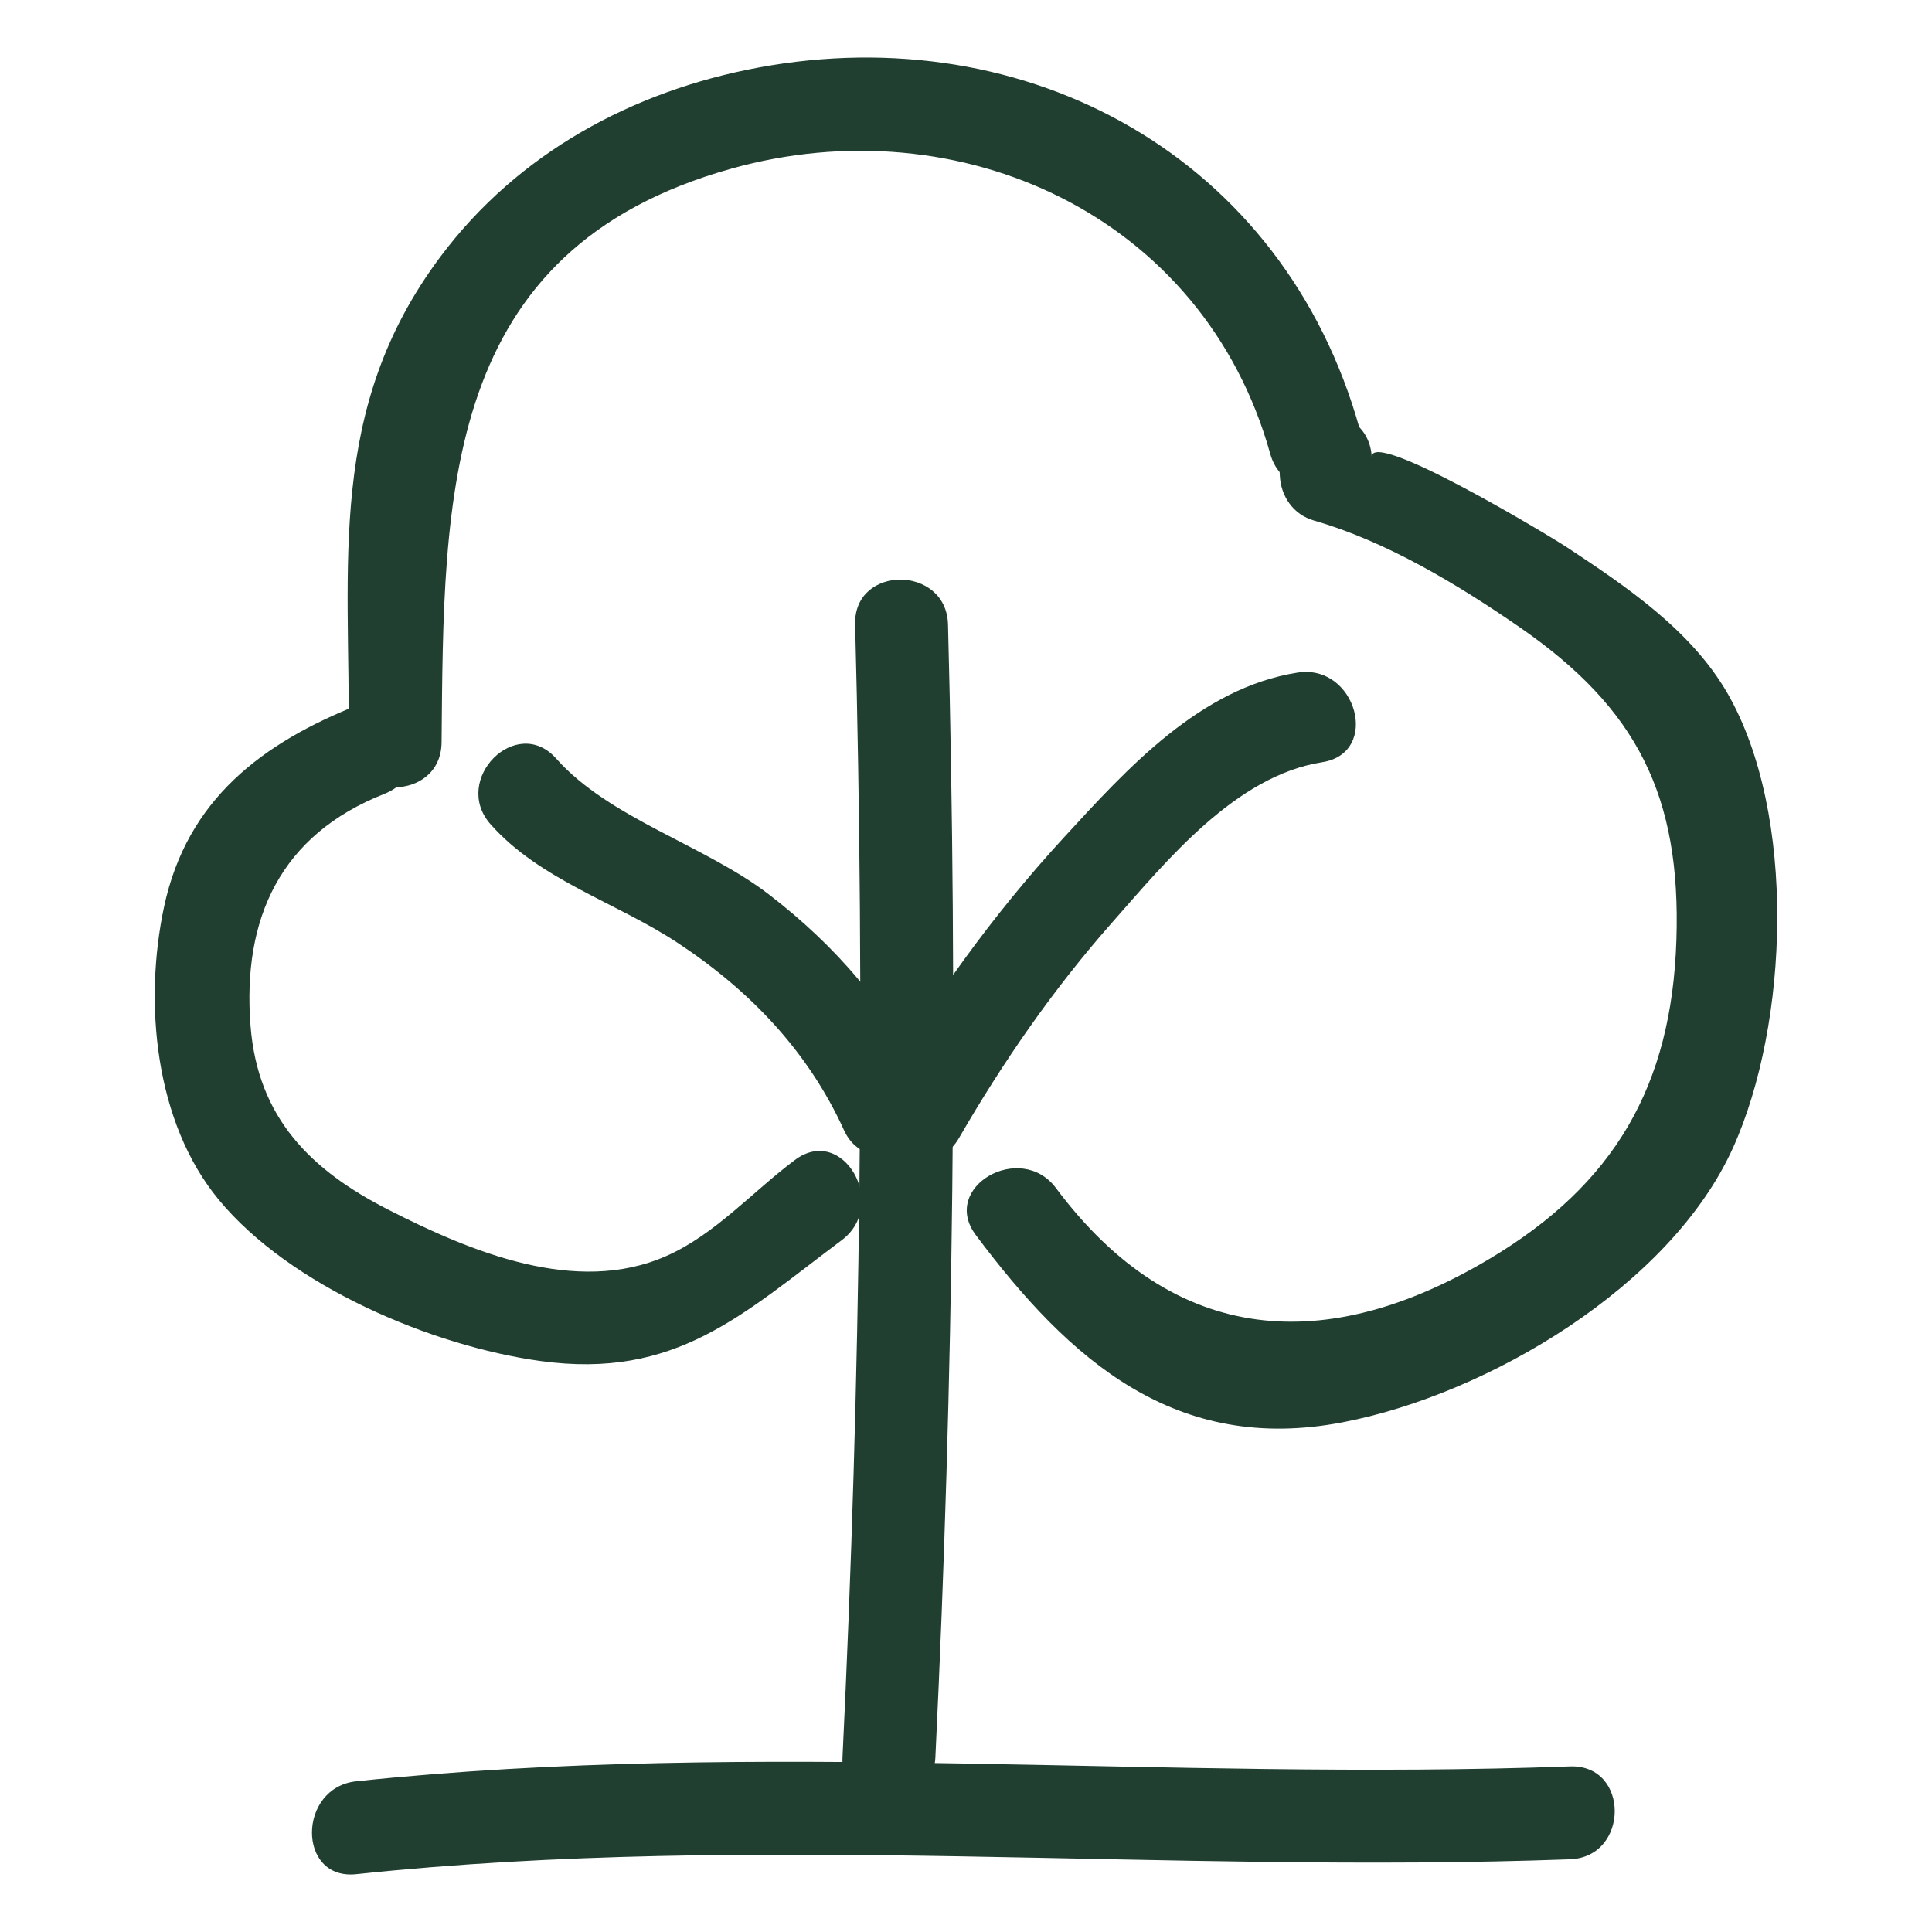
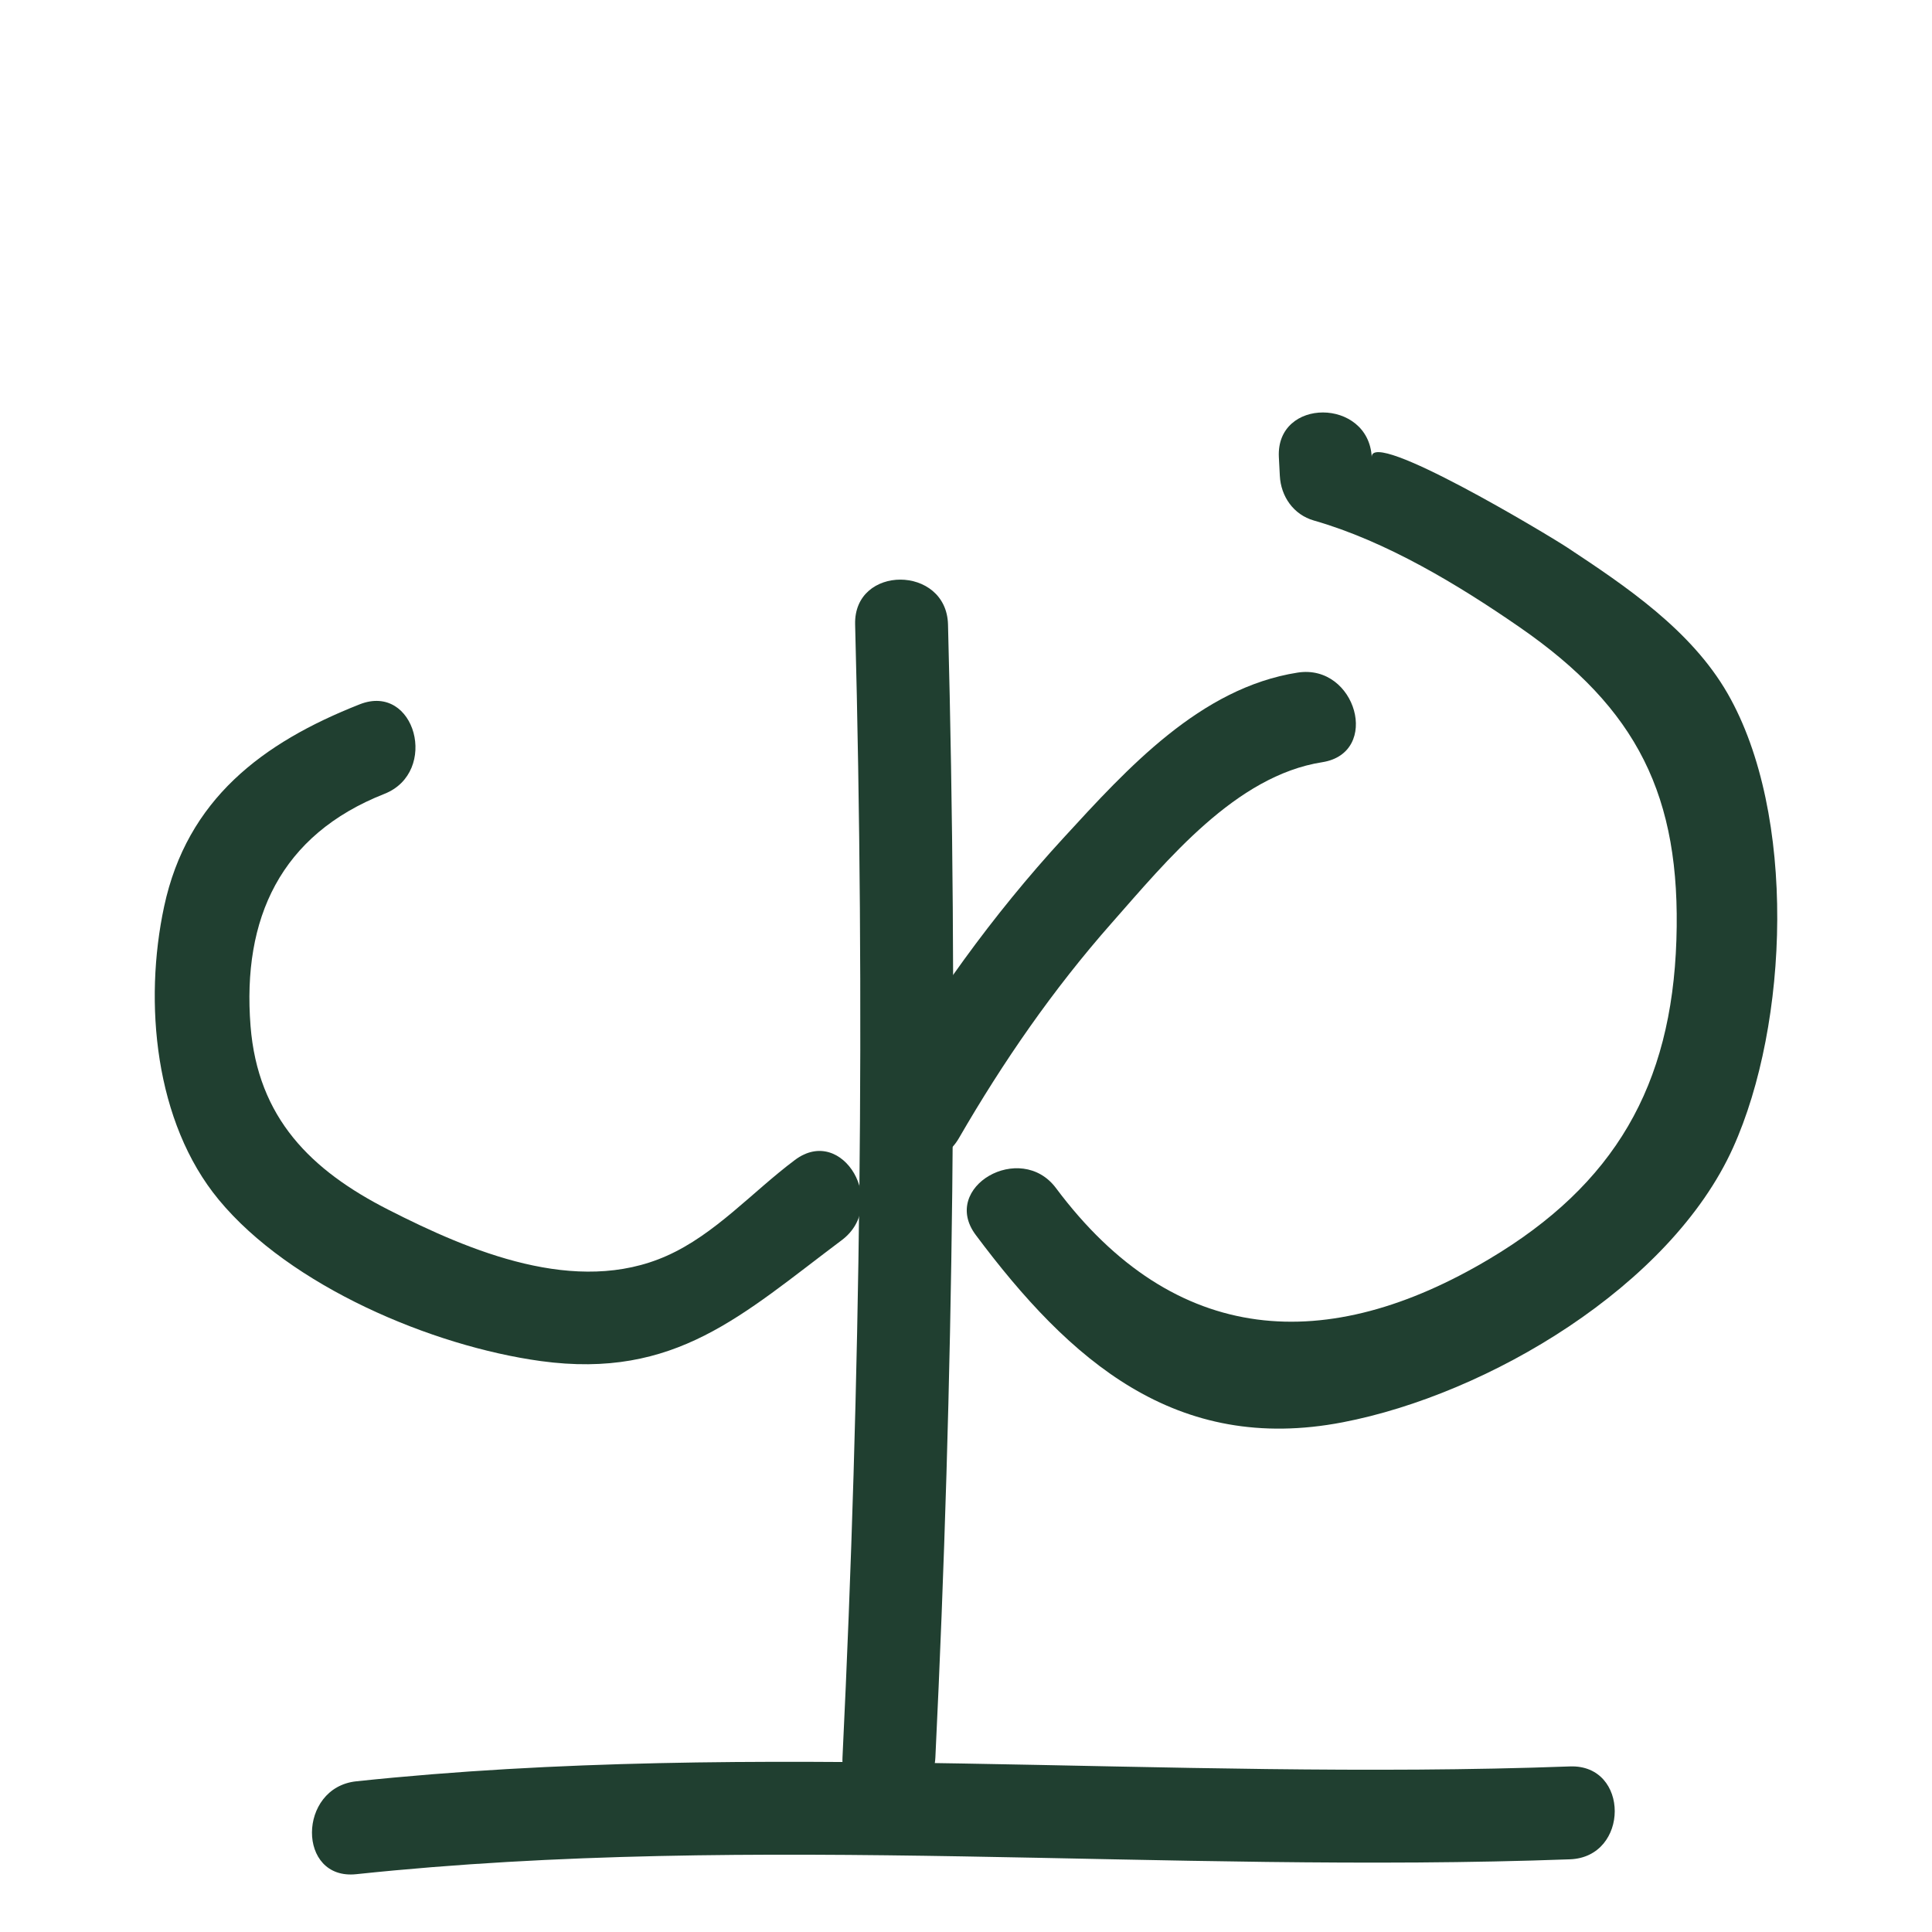
<svg xmlns="http://www.w3.org/2000/svg" width="80" height="80" viewBox="0 0 80 80" fill="none">
  <path d="M32.917 48.031C31.149 49.354 29.62 51.106 27.606 52.002C23.856 53.671 19.466 51.817 16.079 50.091C12.885 48.465 10.674 46.302 10.374 42.48C10.025 38.031 11.617 34.566 15.916 32.873C18.192 31.976 17.2 28.254 14.893 29.165C10.86 30.753 7.746 33.103 6.796 37.537C5.946 41.506 6.405 46.468 9.057 49.677C12.019 53.263 17.888 55.74 22.391 56.359C27.97 57.122 30.719 54.454 34.857 51.351C36.814 49.883 34.9 46.545 32.917 48.031Z" fill="#203F30" />
-   <path d="M18.285 30.743C18.376 20.491 18.273 10.343 30.285 6.983C39.74 4.337 49.843 8.914 52.599 18.795C53.262 21.177 56.974 20.165 56.306 17.774C53.165 6.501 42.556 0.728 31.407 2.797C26.188 3.766 21.443 6.345 18.24 10.626C13.511 16.946 14.505 23.329 14.44 30.743C14.417 33.218 18.262 33.22 18.285 30.743Z" fill="#203F30" />
  <path d="M52.955 18.931L52.995 19.7C53.038 20.557 53.562 21.313 54.406 21.554C57.398 22.41 60.39 24.217 62.944 25.985C67.79 29.339 69.612 32.956 69.416 38.926C69.218 44.966 66.852 49.046 61.664 52.134C54.99 56.108 48.664 55.811 43.726 49.196C42.261 47.234 38.919 49.15 40.403 51.136C44.292 56.343 48.695 60.222 55.599 58.894C61.618 57.737 69.175 53.257 71.761 47.526C74.073 42.406 74.407 33.713 71.535 28.714C70.027 26.093 67.333 24.28 64.884 22.663C64.093 22.142 56.738 17.72 56.801 18.931C56.675 16.47 52.827 16.454 52.955 18.931ZM35.409 25.857C35.818 41.503 35.642 57.139 34.886 72.771C34.766 75.246 38.612 75.239 38.732 72.771C39.489 57.139 39.664 41.503 39.255 25.857C39.19 23.388 35.344 23.377 35.409 25.857Z" fill="#203F30" />
  <path d="M65.008 73.144C48.279 73.76 31.405 72 14.754 73.76C12.319 74.017 12.293 77.868 14.754 77.606C31.404 75.846 48.279 77.606 65.008 76.99C67.476 76.9 67.487 73.054 65.008 73.144ZM53.731 27.851C49.7 28.481 46.673 31.824 44.039 34.694C41.097 37.895 38.562 41.424 36.385 45.184C35.144 47.331 38.467 49.269 39.708 47.126C41.539 43.96 43.607 40.968 46.03 38.223C48.328 35.617 51.168 32.121 54.753 31.561C57.191 31.177 56.156 27.471 53.731 27.851Z" fill="#203F30" />
-   <path d="M20.315 34.134C22.354 36.437 25.515 37.366 28.045 39.032C31.045 41.007 33.449 43.512 34.948 46.797C35.974 49.046 39.289 47.094 38.269 44.855C36.828 41.697 34.586 39.154 31.848 37.044C29.197 35.004 25.221 33.884 23.034 31.414C21.389 29.558 18.678 32.286 20.315 34.134Z" fill="#203F30" />
</svg>